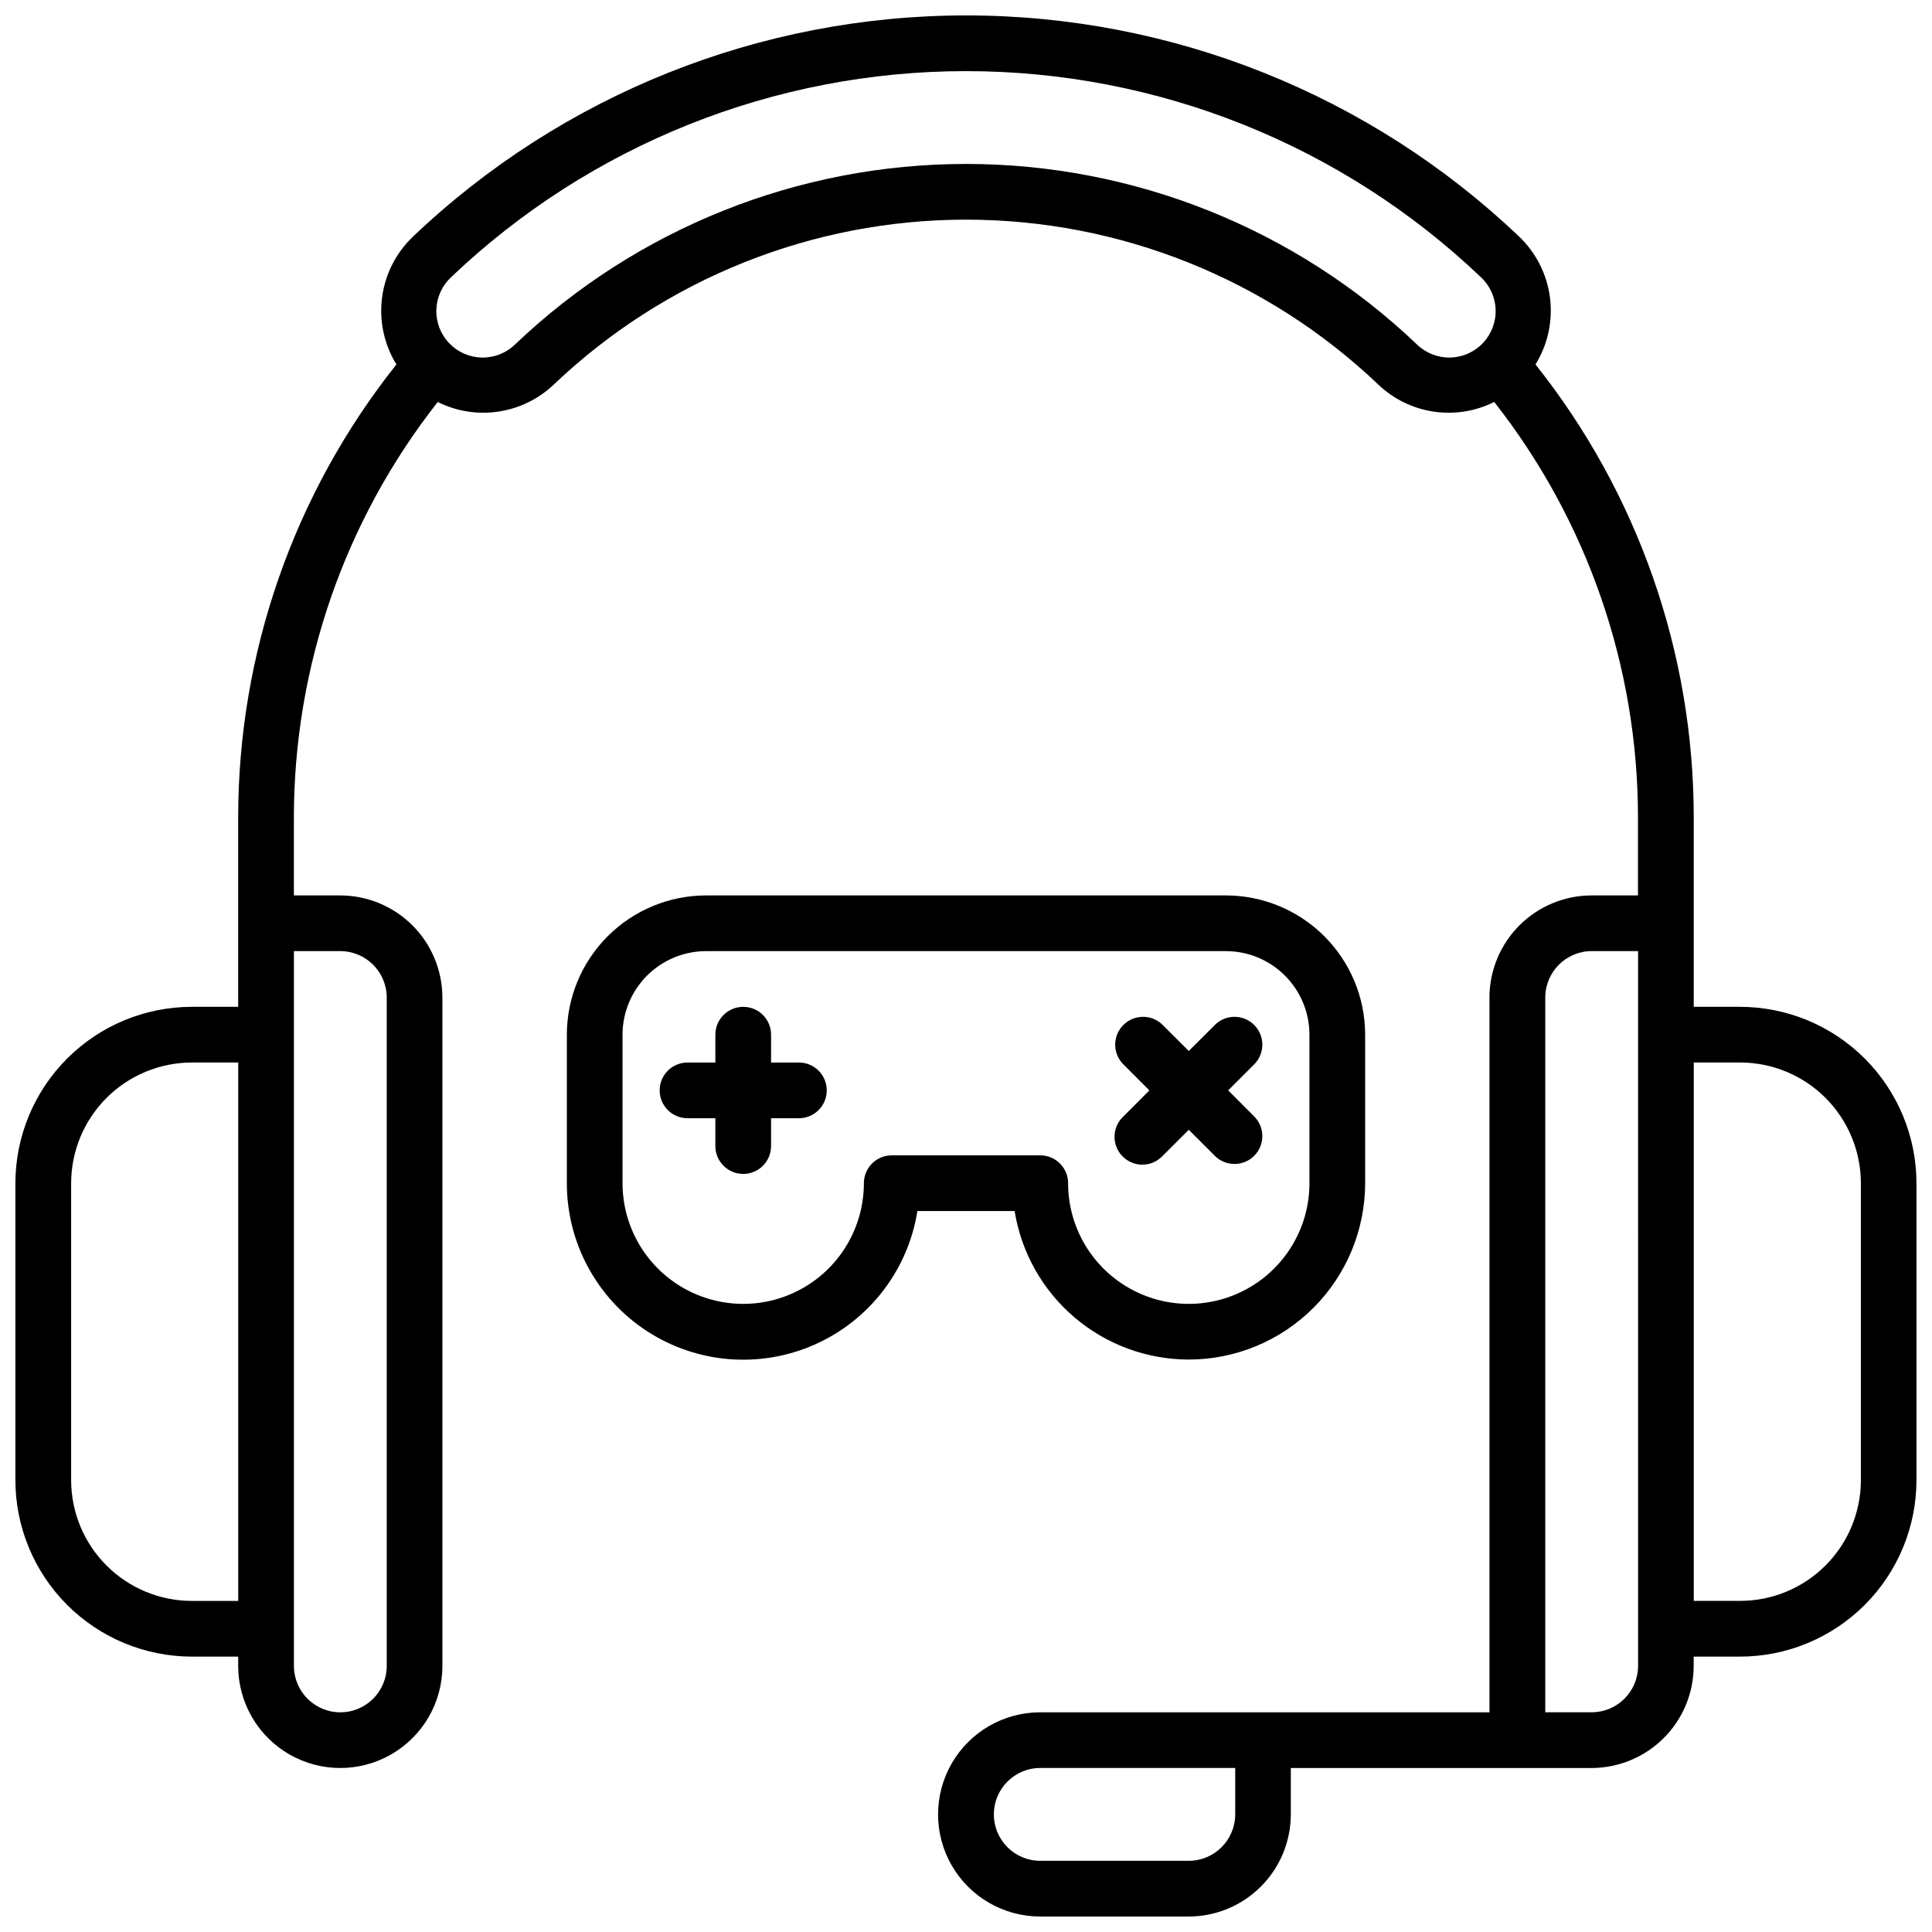
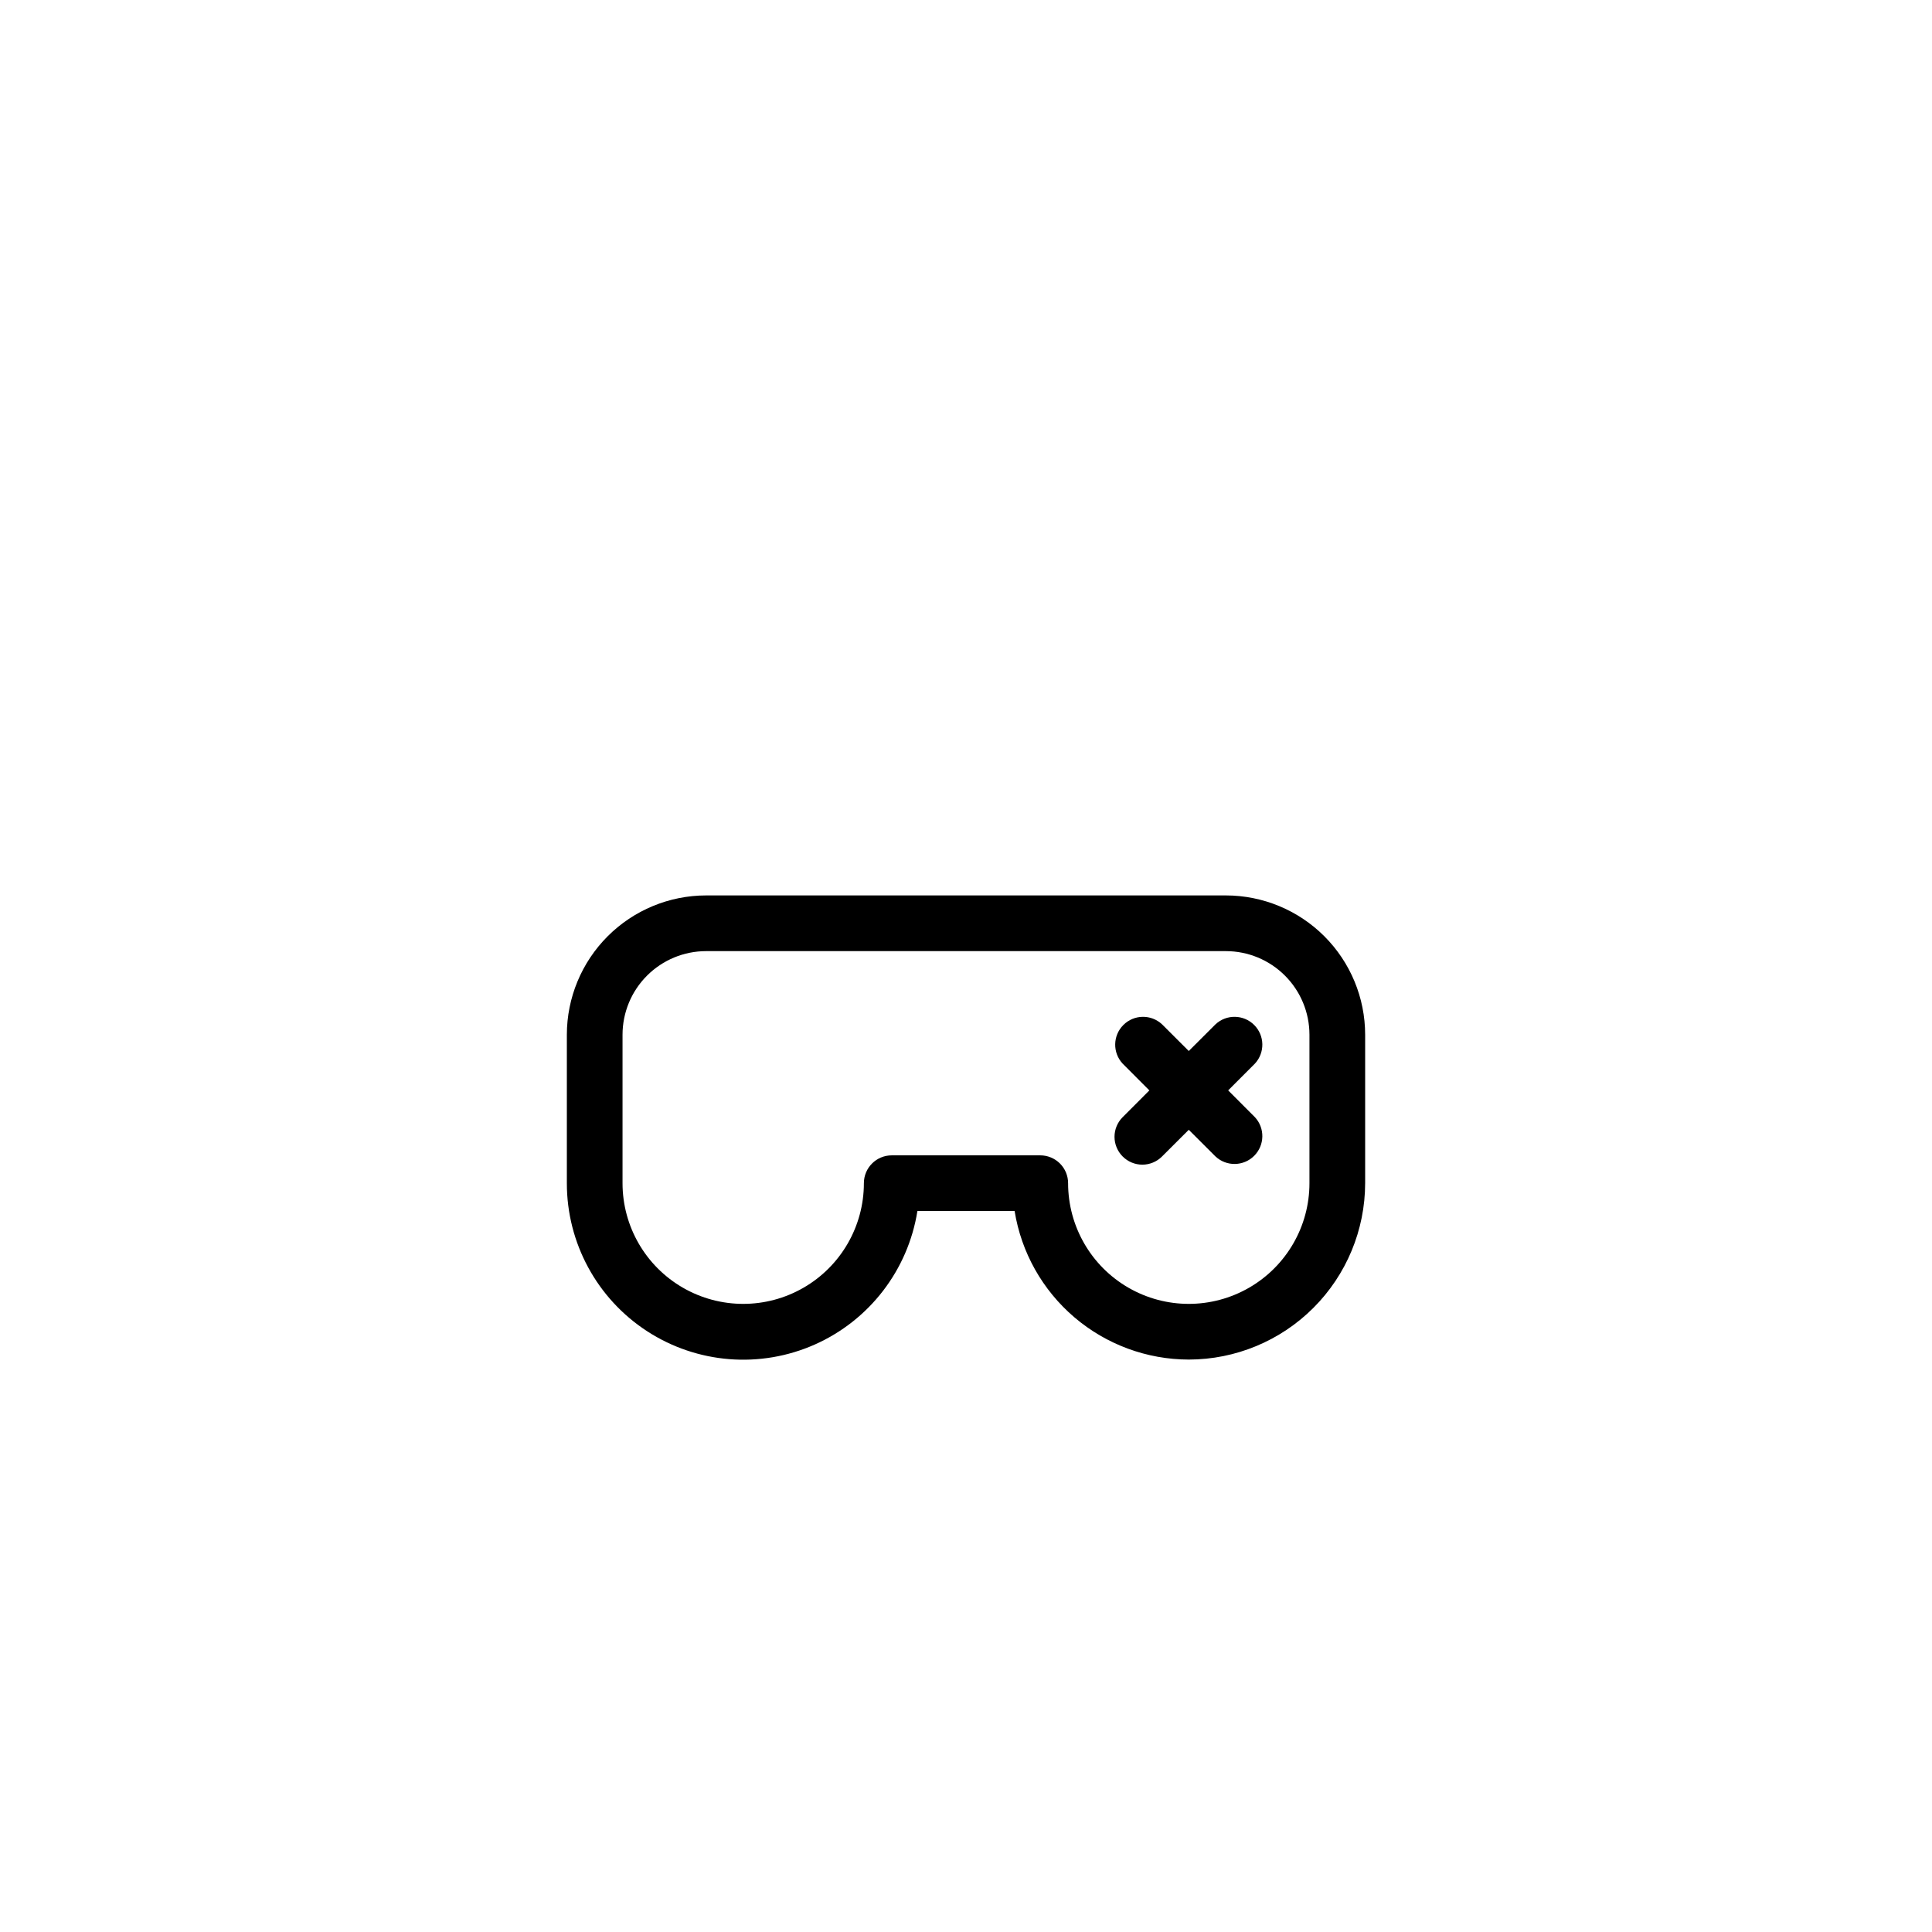
<svg xmlns="http://www.w3.org/2000/svg" width="800px" height="800px" version="1.1" viewBox="144 144 512 512">
  <defs>
    <clipPath id="a">
      <path d="m148.09 148.09h503.81v503.81h-503.81z" />
    </clipPath>
  </defs>
  <path d="m459.04 504.3c12.391-0.016 24.27-4.945 33.031-13.711 8.762-8.762 13.691-20.641 13.707-33.031v-39.359c-0.008-9.785-3.898-19.164-10.816-26.082-6.918-6.918-16.301-10.809-26.082-10.82h-137.76c-9.781 0.012-19.16 3.902-26.078 10.82-6.918 6.918-10.809 16.297-10.82 26.082v39.359c-0.012 15.828 7.984 30.586 21.254 39.219 13.27 8.629 30 9.957 44.465 3.531 14.465-6.43 24.695-19.738 27.18-35.371h25.762c1.77 10.973 7.387 20.957 15.844 28.168 8.457 7.211 19.203 11.18 30.316 11.195zm-78.719-54.121c-4.078 0-7.383 3.305-7.383 7.379 0 11.426-6.094 21.984-15.988 27.695-9.895 5.715-22.086 5.715-31.98 0-9.895-5.711-15.992-16.27-15.992-27.695v-39.359c0.008-5.871 2.34-11.5 6.492-15.648 4.152-4.152 9.777-6.488 15.648-6.492h137.76c5.871 0.004 11.5 2.34 15.648 6.492 4.152 4.148 6.484 9.777 6.492 15.648v39.359c0 11.426-6.098 21.984-15.992 27.695-9.895 5.715-22.086 5.715-31.98 0-9.895-5.711-15.988-16.27-15.988-27.695 0-1.957-0.777-3.836-2.16-5.219-1.387-1.383-3.262-2.16-5.219-2.16z" />
-   <path d="m355.72 425.58h-7.379v-7.379c0-4.078-3.305-7.379-7.383-7.379-4.074 0-7.379 3.301-7.379 7.379v7.379h-7.379c-4.078 0-7.383 3.305-7.383 7.379 0 4.078 3.305 7.383 7.383 7.383h7.379v7.379c0 4.074 3.305 7.379 7.379 7.379 4.078 0 7.383-3.305 7.383-7.379v-7.379h7.379c4.074 0 7.379-3.305 7.379-7.383 0-4.074-3.305-7.379-7.379-7.379z" />
  <path d="m441.52 450.48c1.383 1.387 3.258 2.168 5.215 2.168s3.836-0.781 5.215-2.168l7.086-7.074 7.086 7.074c2.906 2.711 7.438 2.633 10.25-0.18 2.809-2.809 2.887-7.34 0.18-10.25l-7.074-7.086 7.074-7.086v0.004c2.707-2.91 2.629-7.441-0.18-10.25-2.812-2.812-7.344-2.891-10.25-0.18l-7.086 7.074-7.086-7.074c-2.906-2.711-7.438-2.633-10.25 0.18-2.809 2.809-2.891 7.34-0.18 10.25l7.074 7.086-7.074 7.086v-0.004c-1.383 1.383-2.164 3.258-2.164 5.215s0.781 3.832 2.164 5.215z" />
  <g clip-path="url(#a)">
-     <path d="m605.16 410.82h-12.301v-50.188c-0.008-43.605-14.789-85.922-41.938-120.05 3.269-5.285 4.625-11.531 3.84-17.691-0.785-6.164-3.664-11.871-8.152-16.168-39.52-37.641-92.008-58.637-146.59-58.637s-107.07 20.996-146.59 58.637c-4.496 4.289-7.387 9.992-8.18 16.156-0.797 6.164 0.547 12.414 3.809 17.703-27.148 34.125-41.93 76.441-41.938 120.05v50.184l-12.301 0.004c-12.391 0.016-24.27 4.941-33.031 13.707-8.762 8.762-13.691 20.641-13.707 33.031v78.719c0.016 12.395 4.945 24.273 13.707 33.035 8.762 8.762 20.641 13.691 33.031 13.707h12.301v2.461c0 9.668 5.16 18.598 13.531 23.434 8.371 4.832 18.688 4.832 27.059 0 8.375-4.836 13.531-13.766 13.531-23.434v-177.12c-0.012-7.176-2.863-14.051-7.938-19.125-5.07-5.07-11.949-7.926-19.121-7.938h-12.301v-20.664c0.008-39.934 13.434-78.707 38.121-110.1 4.981 2.481 10.605 3.367 16.109 2.539s10.617-3.328 14.648-7.164c29.457-28.055 68.578-43.699 109.25-43.699 40.68 0 79.797 15.645 109.25 43.699 4.023 3.84 9.133 6.344 14.629 7.168 5.5 0.828 11.121-0.066 16.094-2.555 24.68 31.398 38.098 70.176 38.098 110.11v20.664h-12.297c-7.176 0.012-14.051 2.867-19.125 7.938-5.07 5.074-7.926 11.949-7.938 19.125v189.42h-119.06c-9.668 0-18.602 5.16-23.438 13.531-4.832 8.375-4.832 18.688 0 27.062 4.836 8.371 13.77 13.527 23.438 13.527h39.359c7.172-0.008 14.051-2.863 19.121-7.938 5.074-5.07 7.93-11.949 7.938-19.121v-12.301h79.707c7.172-0.012 14.047-2.863 19.121-7.938 5.074-5.07 7.926-11.949 7.938-19.121v-2.461h12.301c12.391-0.016 24.27-4.945 33.031-13.707 8.762-8.762 13.691-20.641 13.707-33.035v-78.719c-0.016-12.391-4.945-24.27-13.707-33.031-8.762-8.766-20.641-13.691-33.031-13.707zm-410.33 157.44c-8.477-0.008-16.605-3.383-22.602-9.379-5.992-5.992-9.367-14.121-9.375-22.602v-78.719c0.008-8.477 3.383-16.605 9.375-22.602 5.996-5.996 14.125-9.367 22.602-9.379h12.301v142.68zm51.66-159.9v177.12c0 6.793-5.504 12.297-12.297 12.297-6.793 0-12.301-5.504-12.301-12.297v-189.42h12.301c6.789 0.012 12.289 5.512 12.297 12.301zm272.95-173.14c-32.203-30.668-74.969-47.773-119.44-47.773-44.473 0-87.238 17.105-119.44 47.773-2.348 2.312-5.527 3.586-8.824 3.535-3.297-0.055-6.438-1.43-8.711-3.816-2.273-2.387-3.496-5.59-3.387-8.883 0.109-3.297 1.535-6.41 3.961-8.645 36.773-35.027 85.613-54.562 136.4-54.562 50.785 0 99.625 19.535 136.4 54.562 2.426 2.234 3.852 5.348 3.957 8.645 0.109 3.293-1.113 6.496-3.387 8.883-2.273 2.387-5.41 3.762-8.707 3.816-3.301 0.051-6.481-1.223-8.828-3.535zm-48.098 389.66c-0.039 6.769-5.531 12.242-12.301 12.254h-39.359c-6.793 0-12.301-5.508-12.301-12.301s5.508-12.301 12.301-12.301h51.66zm106.77-39.359h-0.004c-0.035 6.769-5.527 12.242-12.297 12.25h-12.301v-189.42c0.012-6.789 5.512-12.289 12.301-12.301h12.297zm59.039-49.199c-0.023 8.469-3.402 16.586-9.398 22.57-5.992 5.984-14.113 9.352-22.582 9.359h-12.301v-142.68h12.301c8.477 0.012 16.605 3.383 22.602 9.379 5.996 5.996 9.367 14.125 9.379 22.602z" />
-   </g>
+     </g>
</svg>